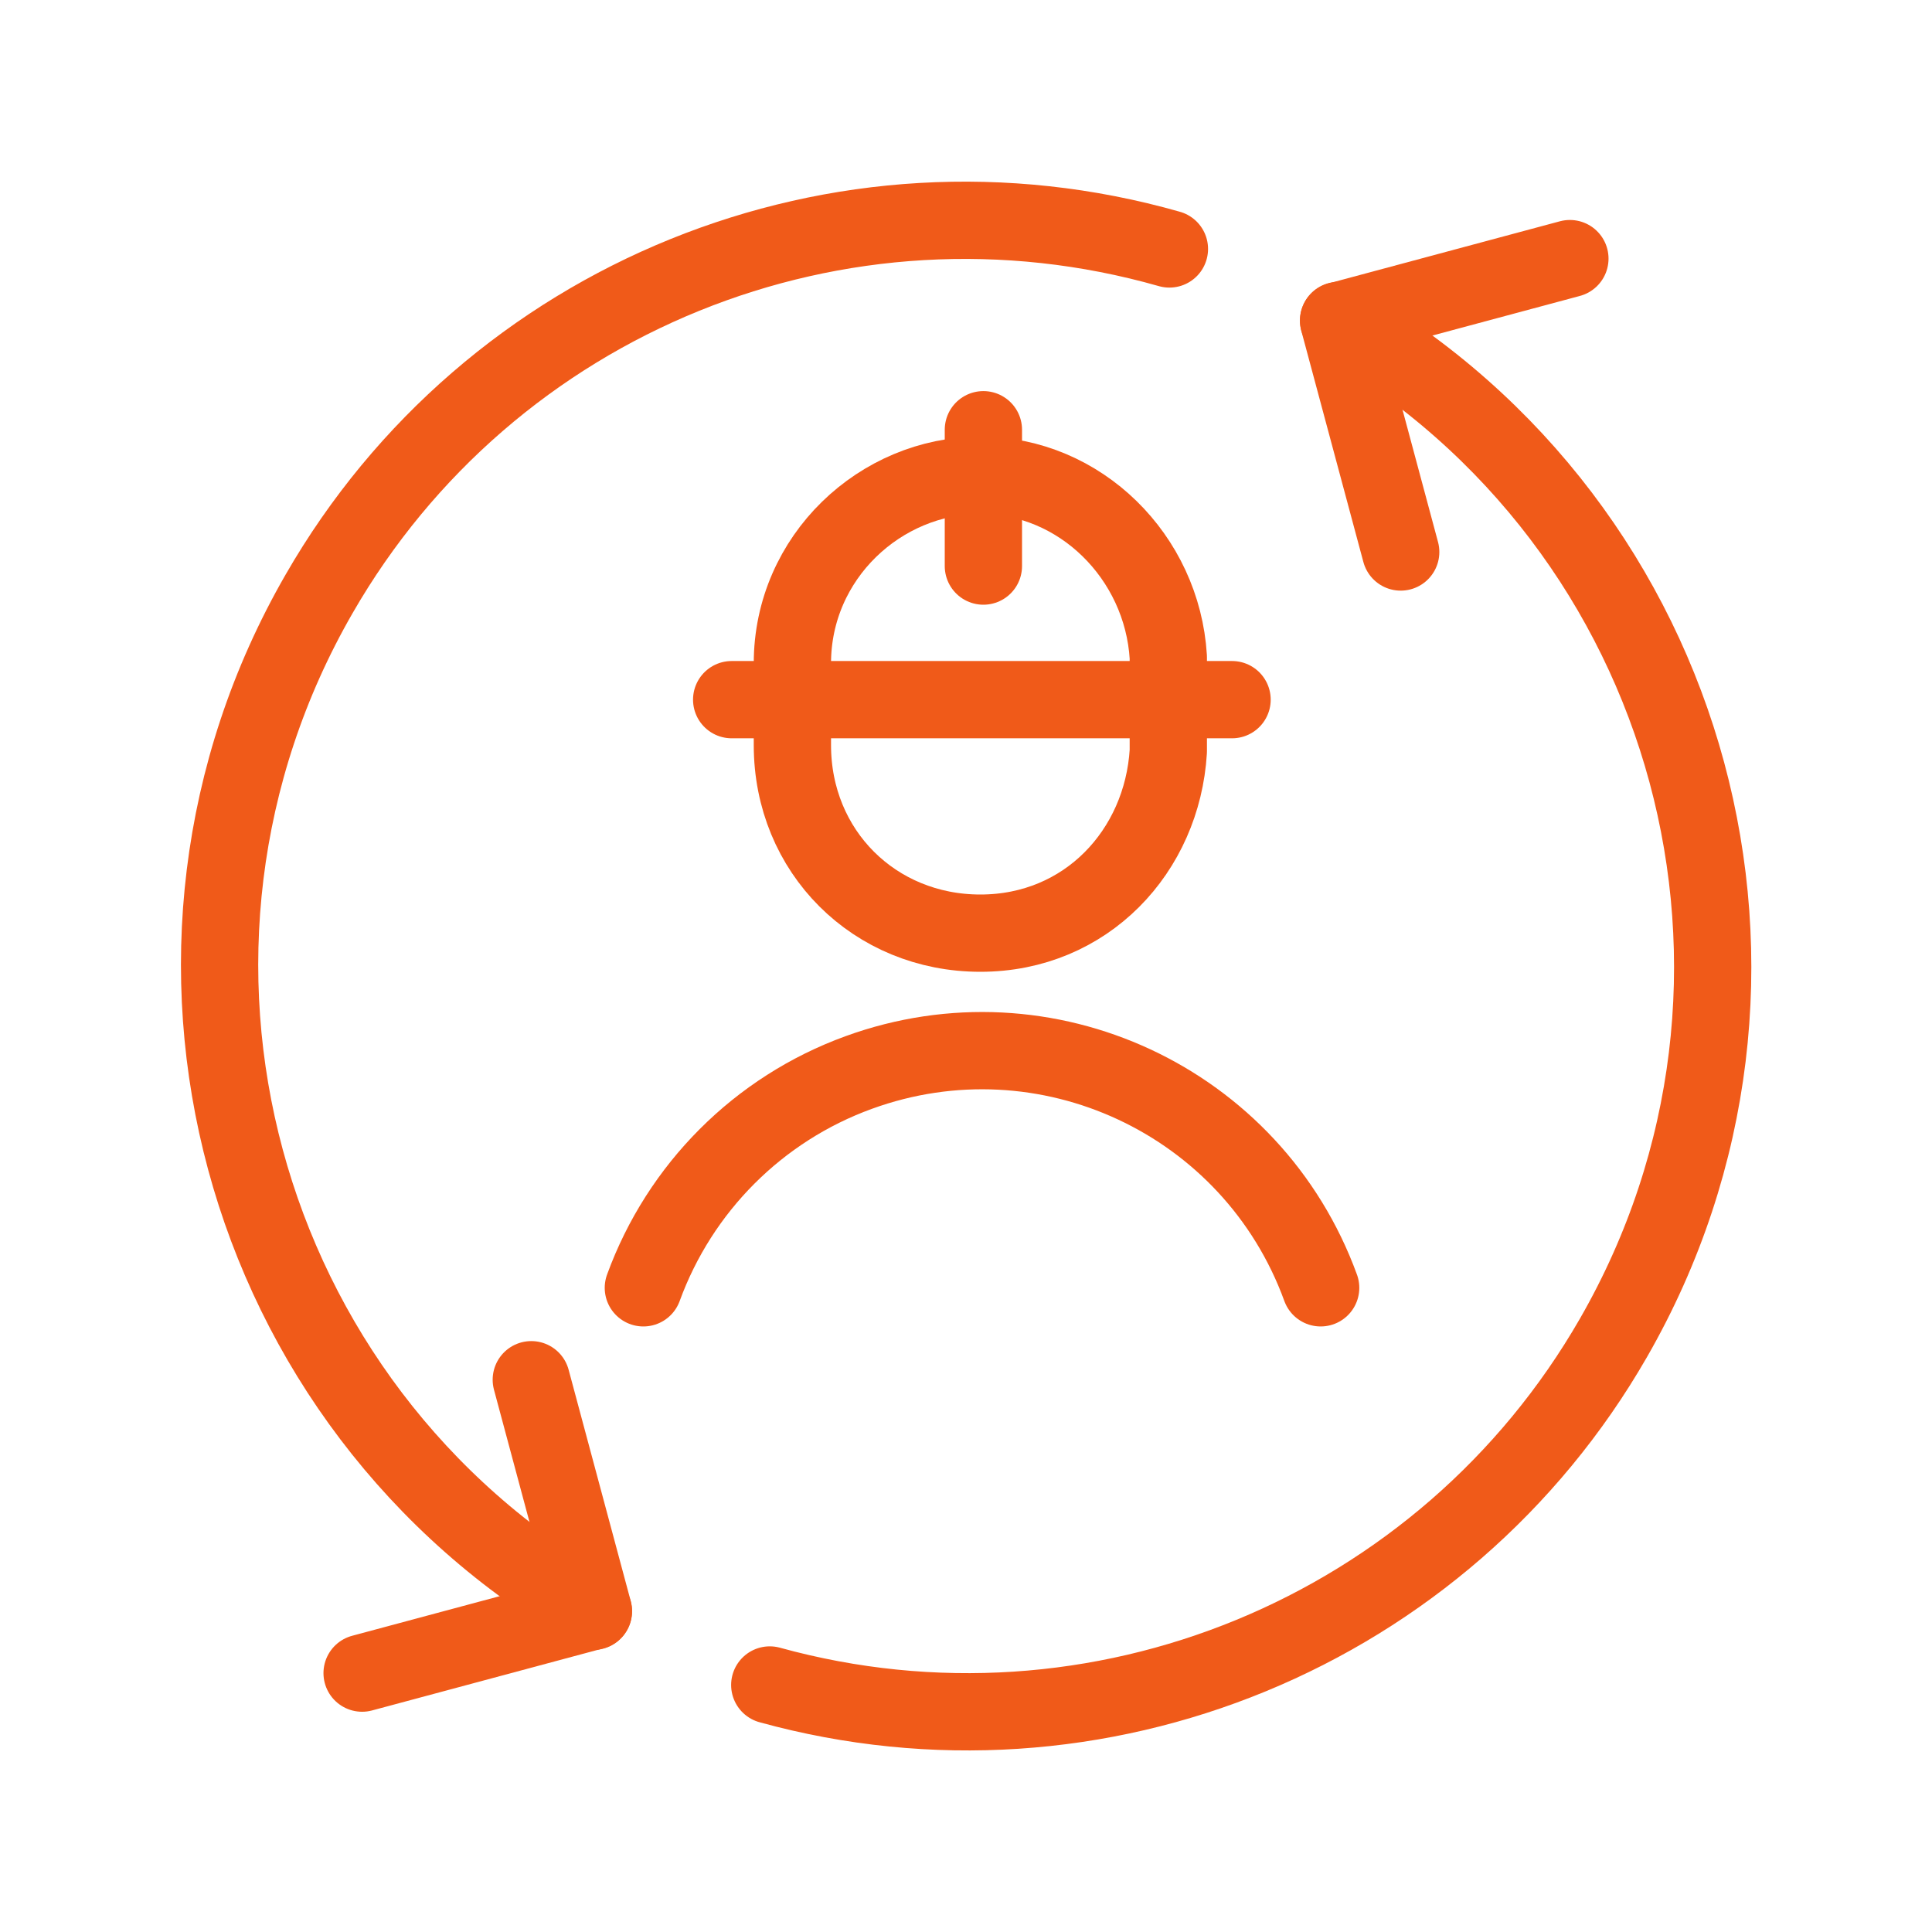
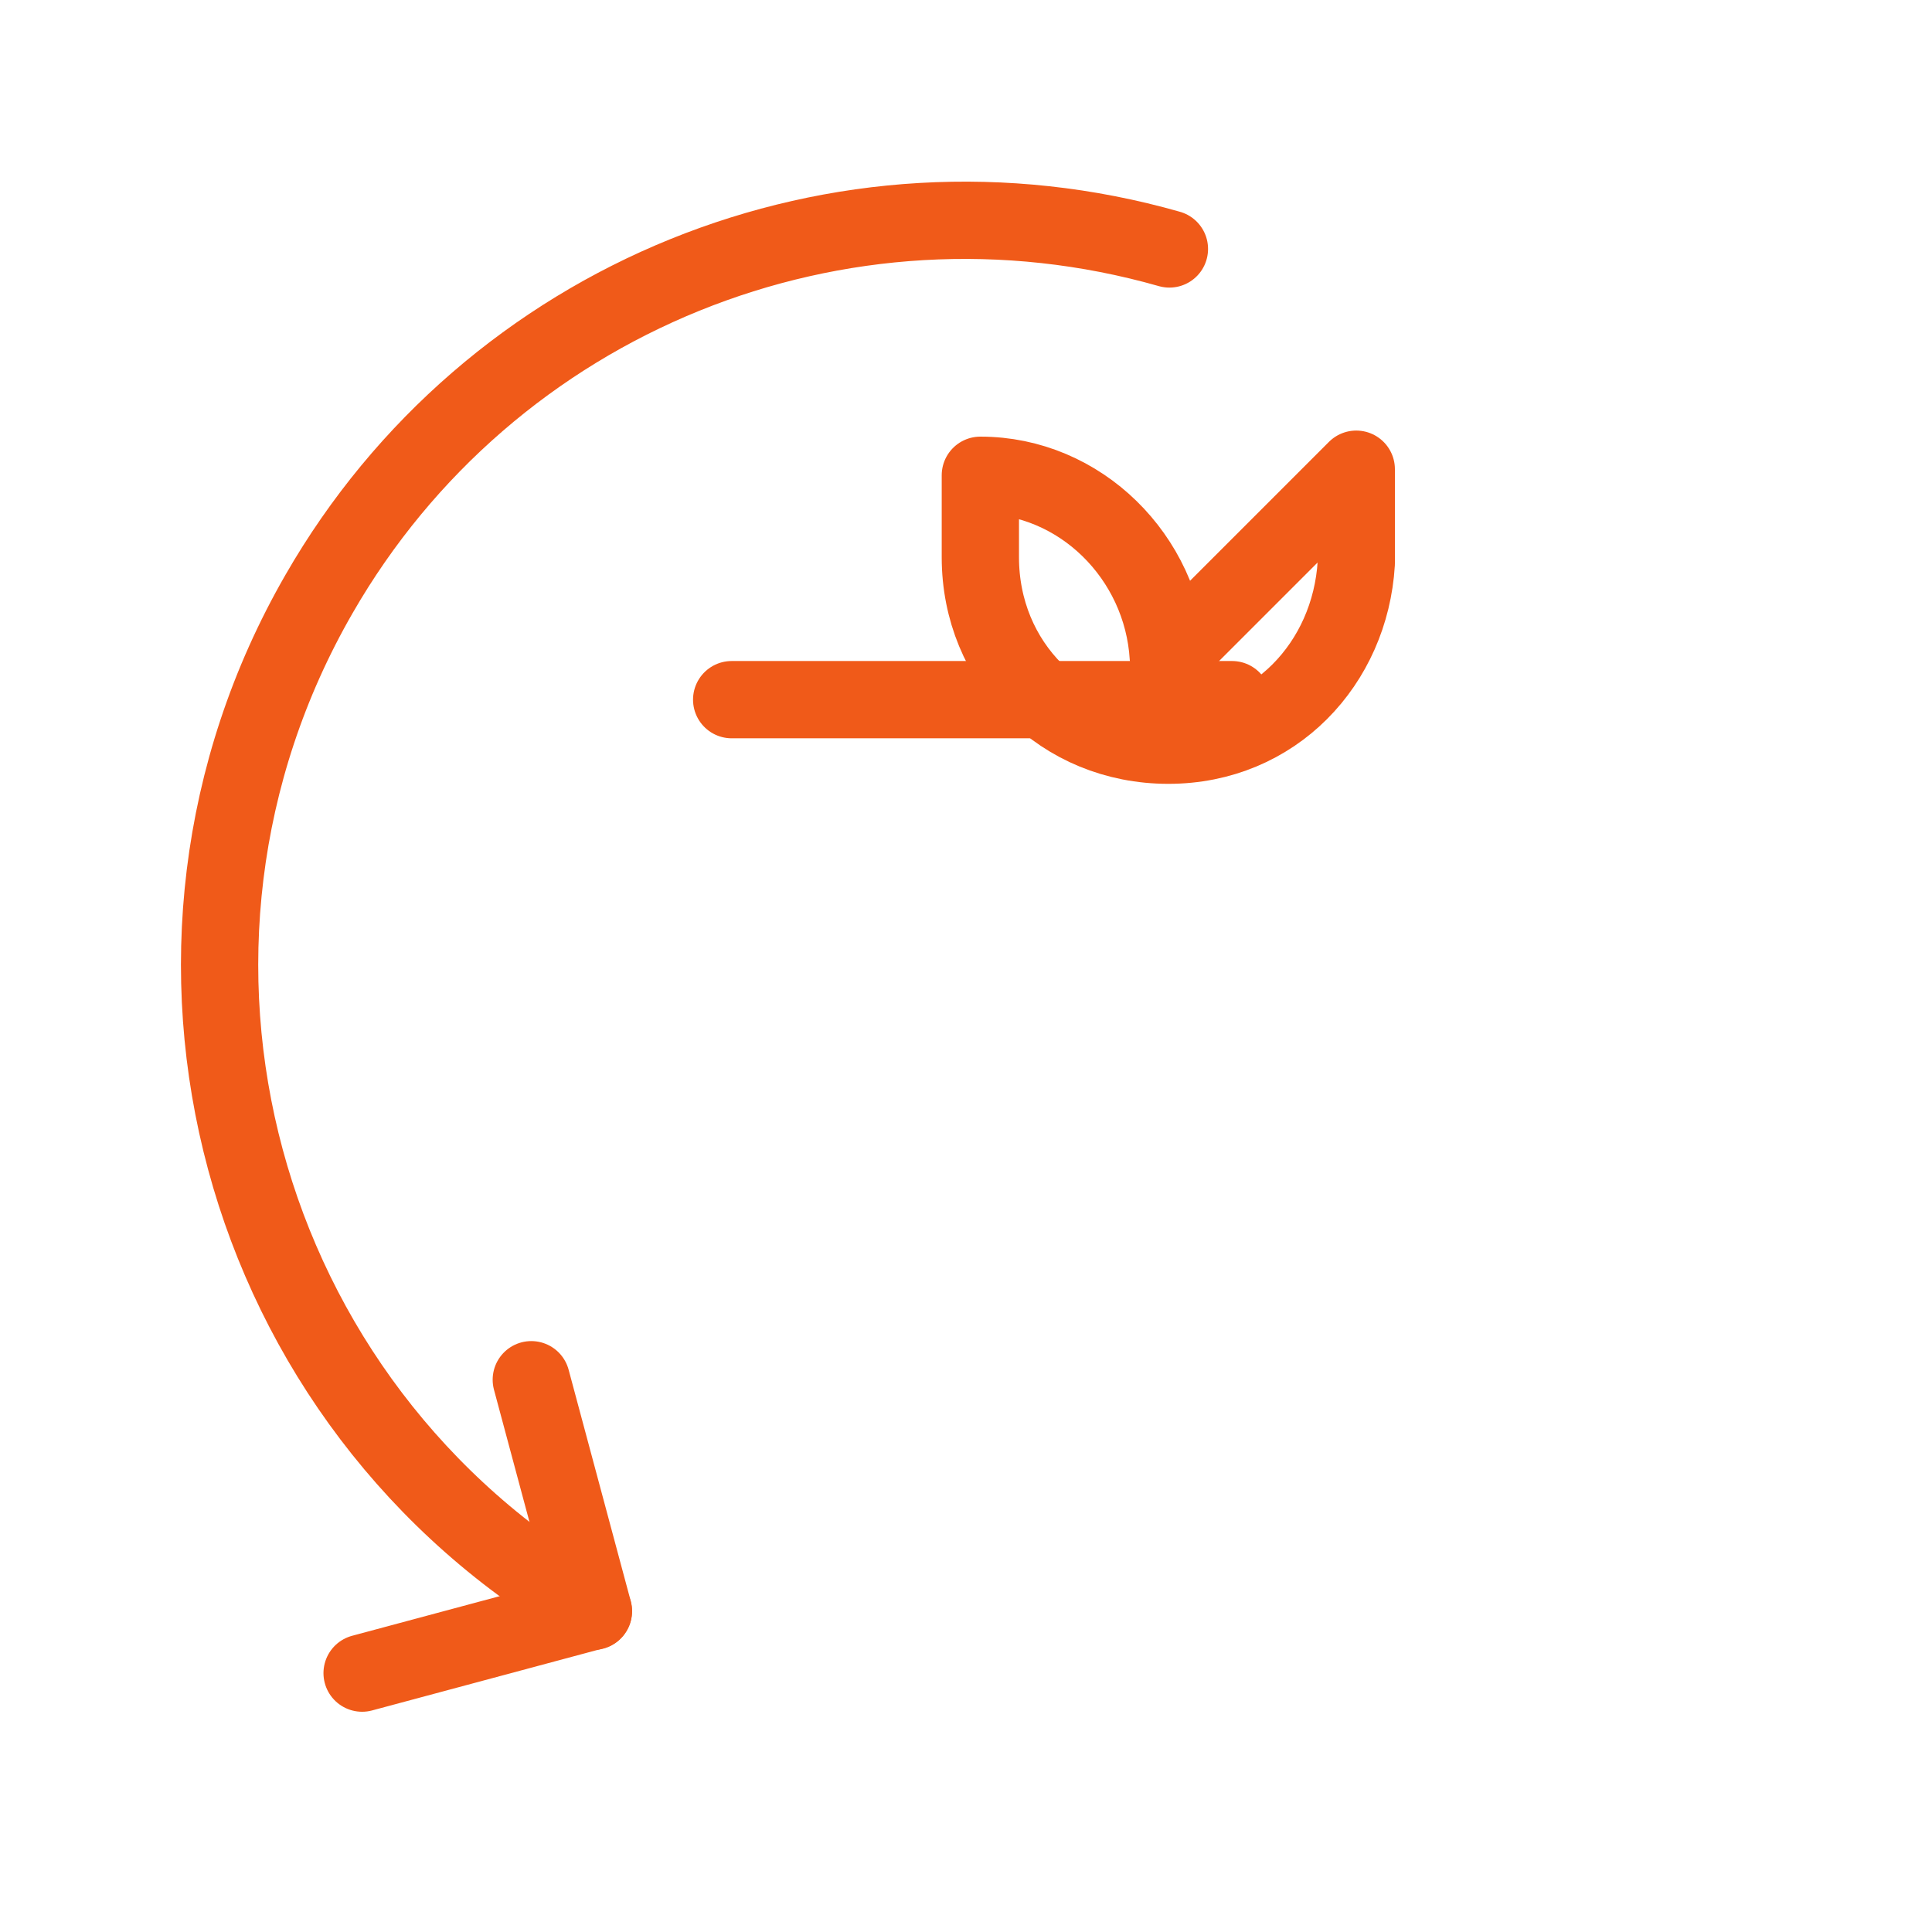
<svg xmlns="http://www.w3.org/2000/svg" id="Layer_1" data-name="Layer 1" viewBox="0 0 70 70">
  <defs>
    <style>
      .cls-1 {
        fill: none;
        stroke: #f05a19;
        stroke-linecap: round;
        stroke-linejoin: round;
        stroke-width: 2.8px;
      }
    </style>
  </defs>
  <path class="cls-1" d="M21.5,58.38c-12.93-7.43-17.38-23.94-9.94-36.86,6.18-10.75,18.88-15.9,30.81-12.5" />
-   <path class="cls-1" d="M48.5,11.61c12.93,7.43,17.39,23.93,9.96,36.86-6.13,10.67-18.71,15.85-30.57,12.58" />
  <path class="cls-1" d="M13.12,60.62l8.38-2.25-2.25-8.38" />
-   <path class="cls-1" d="M56.88,9.37l-8.38,2.25,2.25,8.38" />
-   <path class="cls-1" d="M47.85,46.66c-2.47-6.78-9.96-10.27-16.74-7.8-3.63,1.32-6.48,4.18-7.8,7.8" />
  <g>
-     <line class="cls-1" x1="35.63" y1="15.57" x2="35.63" y2="20.51" />
    <line class="cls-1" x1="26.51" y1="25.35" x2="44.64" y2="25.35" />
-     <path class="cls-1" d="M42.33,23.81c-.22-3.63-3.19-6.59-6.81-6.59s-6.81,2.97-6.81,6.81v2.97c0,3.85,2.97,6.81,6.81,6.81s6.59-2.97,6.81-6.59v-3.3h0v-.11Z" />
+     <path class="cls-1" d="M42.33,23.81c-.22-3.63-3.19-6.59-6.81-6.59v2.97c0,3.85,2.97,6.81,6.81,6.81s6.59-2.97,6.81-6.59v-3.3h0v-.11Z" />
  </g>
</svg>